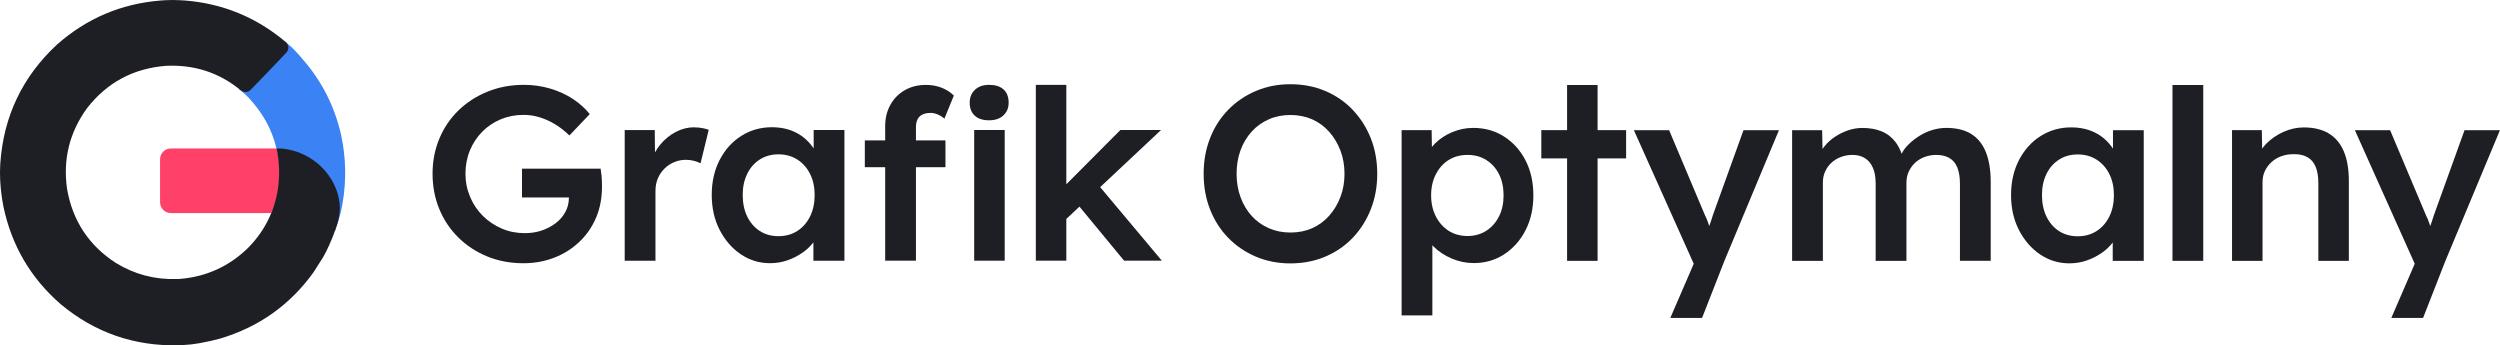
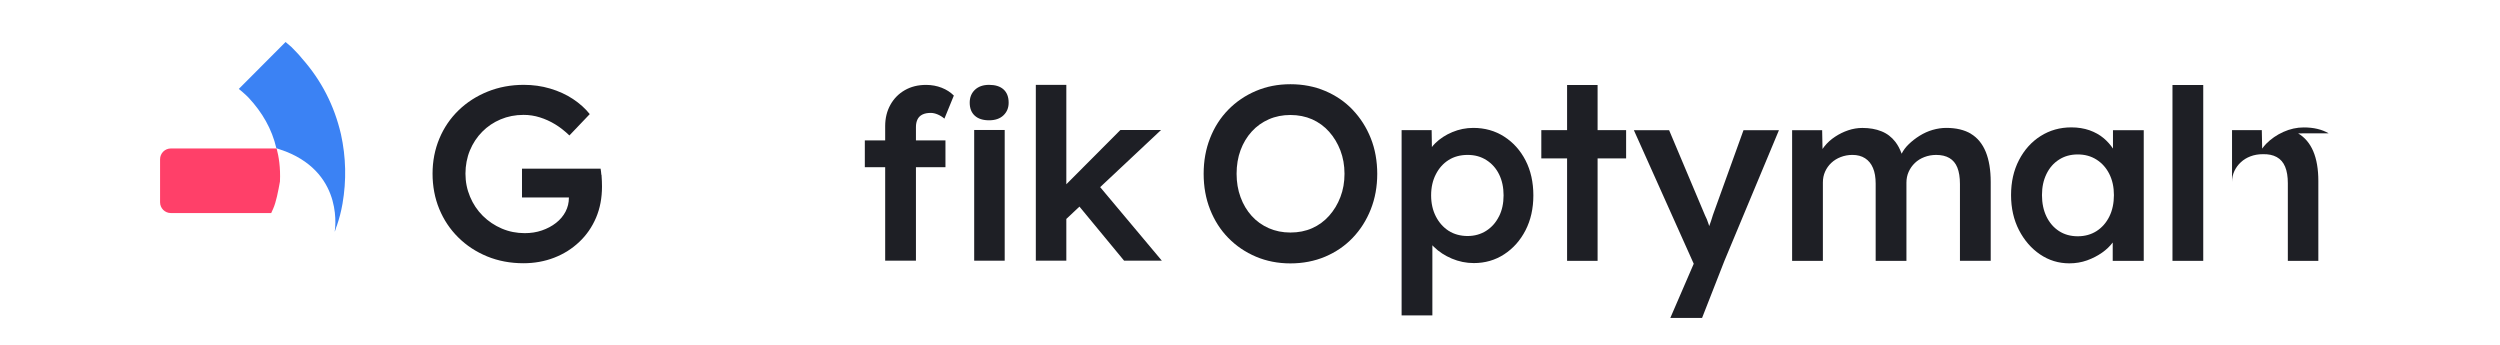
<svg xmlns="http://www.w3.org/2000/svg" id="Warstwa_2" data-name="Warstwa 2" viewBox="0 0 480.27 66.34">
  <defs>
    <style>
      .cls-1, .cls-2 {
        fill: #1e1f25;
      }

      .cls-3 {
        fill: #3b82f4;
      }

      .cls-3, .cls-4, .cls-2 {
        fill-rule: evenodd;
      }

      .cls-4 {
        fill: #ff4069;
      }
    </style>
  </defs>
  <g id="Warstwa_5" data-name="Warstwa 5">
    <g id="GO_logo_poziom_ciemny" data-name="GO logo poziom ciemny">
      <g id="logo-sygnet">
        <path class="cls-3" d="M56.01,9.05s1.02,1.05,1.26,1.31c.1.11.27.3.37.42.11.13.3.37.4.48,3.69,4.17,6.18,9.01,7.46,14.52.97,4.43,1.07,8.87.3,13.34-.25,1.44-.61,2.84-1.08,4.21-.11.26-.2.52-.27.8-.05.14-.16.4-.16.4,0,0,2.01-10.92-9.37-15.42l-1.74-.61h-.08c-.87-3.76-2.74-6.93-5.32-9.71-.62-.67-1.9-1.71-1.9-1.71l8.98-9.01,1.14.97Z" />
        <path class="cls-4" d="M53.08,28.51h.06c.41,1.53.77,3.69.64,6.37-.34,1.86-.72,3.92-1.31,5.23l-.37.82h-19.28c-1.14,0-2.07-.93-2.07-2.07v-8.27c0-1.14.93-2.07,2.07-2.07h20.25Z" />
-         <path class="cls-2" d="M53.12,28.51c.57,2.63.65,5.27.25,7.93-.72,4.27-2.57,7.93-5.53,10.99-.27.27,0,0-.42.42-3.57,3.38-7.82,5.29-12.72,5.72-.09,0-.44.03-.52.03-.08,0-.15,0-.23,0-4.2.14-8.1-.89-11.7-3.09-5.18-3.36-8.31-8.1-9.37-14.22-.81-5.73.48-10.91,3.88-15.56,3.83-4.89,8.85-7.58,15.08-8.08,5.48-.27,10.28,1.3,14.4,4.69.57.47,1.41.44,1.92-.09,2.3-2.36,4.58-4.74,6.84-7.13.56-.59.51-1.53-.11-2.05h0C49.29,3.35,42.85.69,35.58.1c-.3-.02-1.46-.1-2.42-.1s-2.04.07-2.32.1c-7.57.61-14.21,3.44-19.91,8.48C4.31,14.74.69,22.33.06,31.36c0,.11-.06.94-.06,1.8s.05,1.69.05,1.77c.1,1.58.3,3.16.6,4.72,1.58,7.54,5.27,13.82,11.06,18.83,6.52,5.41,14.04,8.03,22.56,7.85.04,0,1.4-.05,2.48-.17,1.02-.11,2.15-.34,2.17-.35,1.14-.21,2.26-.46,3.37-.77,7.45-2.22,13.44-6.47,17.95-12.75.02-.03.04-.05.05-.08l1.77-2.78s.95-1.61,1.87-3.97c.34-.88.64-1.73.85-2.41.73-2.32.48-4.01.34-4.79-1.02-5.47-6.17-9.77-12.03-9.77h0Z" />
      </g>
      <g>
        <path class="cls-1" d="M115.52,33.57c-.03-.43-.08-.82-.14-1.17h-15.1v5.53h9.01v.05c0,.95-.21,1.84-.64,2.67-.43.83-1.04,1.55-1.83,2.17-.79.62-1.7,1.1-2.72,1.45-1.02.35-2.11.52-3.29.52-1.56,0-3.03-.29-4.41-.88-1.38-.59-2.6-1.41-3.65-2.45-1.05-1.05-1.87-2.27-2.45-3.67-.59-1.4-.88-2.87-.88-4.43s.29-3.11.86-4.48c.57-1.37,1.36-2.56,2.36-3.57,1-1.02,2.18-1.81,3.53-2.38,1.35-.57,2.82-.86,4.41-.86,1.08,0,2.13.16,3.14.48,1.02.32,1.99.76,2.93,1.33.94.57,1.85,1.29,2.74,2.14l3.91-4.1c-.86-1.08-1.94-2.05-3.24-2.91-1.3-.86-2.76-1.52-4.38-2-1.62-.48-3.3-.71-5.05-.71-2.48,0-4.79.43-6.93,1.29-2.14.86-4.01,2.06-5.6,3.6-1.59,1.54-2.82,3.35-3.69,5.43-.87,2.08-1.31,4.33-1.31,6.74s.43,4.71,1.29,6.79c.86,2.08,2.07,3.9,3.65,5.46,1.57,1.56,3.42,2.77,5.55,3.65,2.13.87,4.45,1.31,6.96,1.31,2.13,0,4.1-.36,5.93-1.07,1.83-.71,3.43-1.72,4.81-3.03,1.38-1.3,2.45-2.85,3.22-4.65.76-1.79,1.14-3.79,1.14-5.98,0-.29,0-.63-.02-1.02-.02-.4-.04-.81-.07-1.24Z" />
-         <path class="cls-1" d="M133.4,24.45c-1.24,0-2.42.29-3.55.88-1.13.59-2.12,1.39-2.98,2.41-.41.48-.75,1-1.04,1.54l-.05-4.3h-5.77v25.11h5.91v-13.39c0-.89.15-1.69.45-2.41.3-.71.72-1.34,1.26-1.88s1.17-.96,1.88-1.26c.71-.3,1.47-.45,2.26-.45.51,0,1.02.06,1.52.19.51.13.94.29,1.29.48l1.57-6.43c-.32-.13-.72-.24-1.22-.33-.49-.1-1.01-.14-1.55-.14Z" />
-         <path class="cls-1" d="M156.31,28.51c-.49-.73-1.07-1.38-1.76-1.97-.79-.67-1.72-1.18-2.76-1.55-1.05-.36-2.21-.55-3.48-.55-2.19,0-4.16.56-5.91,1.67-1.75,1.11-3.13,2.65-4.15,4.62-1.02,1.97-1.52,4.21-1.52,6.72s.51,4.75,1.52,6.72c1.02,1.97,2.37,3.53,4.05,4.67,1.68,1.14,3.56,1.72,5.62,1.72,1.21,0,2.34-.19,3.41-.57,1.06-.38,2.03-.88,2.91-1.5.8-.56,1.47-1.21,2.02-1.93v3.53h5.96v-25.11h-5.91v3.54ZM153.17,44.37c-1.05.67-2.26,1-3.62,1s-2.57-.33-3.6-1c-1.03-.67-1.83-1.6-2.41-2.79-.57-1.19-.86-2.56-.86-4.12s.29-2.87.86-4.05c.57-1.18,1.37-2.1,2.41-2.76,1.03-.67,2.23-1,3.6-1s2.57.33,3.62,1,1.87,1.59,2.45,2.76c.59,1.18.88,2.52.88,4.05s-.29,2.93-.88,4.12c-.59,1.19-1.41,2.12-2.45,2.79Z" />
        <rect class="cls-1" x="187.15" y="24.97" width="5.86" height="25.11" />
        <path class="cls-1" d="M176.26,22.93c.21-.41.52-.72.95-.93.43-.21.96-.31,1.6-.31.41,0,.85.1,1.31.29.46.19.9.46,1.31.81l1.81-4.43c-.64-.64-1.41-1.14-2.33-1.5-.92-.36-1.92-.55-3-.55-1.56,0-2.92.34-4.1,1.02-1.18.68-2.1,1.62-2.76,2.81s-1,2.55-1,4.07v2.76h-3.91v5.15h3.91v17.96h5.91v-17.96h5.67v-5.15h-5.67v-2.57c0-.57.1-1.06.31-1.48Z" />
        <path class="cls-1" d="M190.01,16.3c-1.14,0-2.05.32-2.72.95-.67.64-1,1.46-1,2.48,0,1.08.33,1.91.98,2.5.65.59,1.56.88,2.74.88s2.1-.32,2.76-.95c.67-.64,1-1.44,1-2.43,0-1.11-.33-1.96-.98-2.55-.65-.59-1.58-.88-2.79-.88Z" />
        <polygon class="cls-1" points="223.05 24.97 215.24 24.97 204.85 35.4 204.85 16.3 198.99 16.3 198.99 50.08 204.85 50.08 204.85 42.06 207.37 39.69 215.95 50.08 223.2 50.08 211.35 35.95 223.05 24.97" />
        <path class="cls-1" d="M259.86,21.09c-1.49-1.56-3.26-2.76-5.29-3.62-2.03-.86-4.26-1.29-6.67-1.29s-4.59.43-6.62,1.29c-2.03.86-3.8,2.06-5.31,3.6-1.51,1.54-2.68,3.36-3.5,5.46-.83,2.1-1.24,4.38-1.24,6.86s.41,4.76,1.24,6.86c.83,2.1,1.99,3.92,3.5,5.46,1.51,1.54,3.28,2.74,5.31,3.6,2.03.86,4.24,1.29,6.62,1.29s4.64-.43,6.67-1.29c2.03-.86,3.8-2.06,5.29-3.62,1.49-1.56,2.65-3.38,3.48-5.48.83-2.1,1.24-4.37,1.24-6.81s-.41-4.76-1.24-6.84c-.83-2.08-1.99-3.9-3.48-5.46ZM257.5,37.86c-.52,1.37-1.25,2.57-2.17,3.6-.92,1.03-2.01,1.83-3.26,2.38-1.26.56-2.64.83-4.17.83s-2.88-.28-4.15-.83c-1.27-.56-2.37-1.34-3.29-2.36-.92-1.02-1.64-2.22-2.14-3.6-.51-1.38-.76-2.88-.76-4.5s.25-3.16.76-4.53c.51-1.37,1.22-2.56,2.14-3.57.92-1.02,2.02-1.8,3.29-2.36,1.27-.56,2.65-.83,4.15-.83s2.91.28,4.17.83c1.25.56,2.34,1.35,3.26,2.38.92,1.03,1.64,2.23,2.17,3.6.52,1.37.79,2.86.79,4.48s-.26,3.11-.79,4.48Z" />
        <path class="cls-1" d="M288.96,26.24c-1.73-1.11-3.71-1.67-5.93-1.67-1.4,0-2.74.27-4.03.81-1.29.54-2.37,1.25-3.26,2.12-.25.24-.47.49-.66.75l-.05-3.25h-5.77v35.59h5.91v-13.47c.1.11.2.22.31.32.94.92,2.08,1.67,3.43,2.24,1.35.57,2.76.86,4.22.86,2.16,0,4.11-.56,5.84-1.69,1.73-1.13,3.1-2.67,4.1-4.62,1-1.95,1.5-4.18,1.5-6.69s-.5-4.78-1.5-6.72c-1-1.94-2.37-3.46-4.1-4.57ZM287.96,41.58c-.59,1.18-1.41,2.1-2.45,2.76s-2.24,1-3.57,1-2.61-.33-3.65-1c-1.03-.67-1.85-1.59-2.45-2.76-.6-1.17-.91-2.52-.91-4.05s.3-2.87.91-4.05c.6-1.18,1.42-2.09,2.45-2.74,1.03-.65,2.25-.98,3.65-.98s2.57.33,3.62,1c1.05.67,1.86,1.58,2.43,2.74.57,1.16.86,2.5.86,4.03s-.29,2.88-.88,4.05Z" />
        <polygon class="cls-1" points="306.91 16.33 301.05 16.33 301.05 25 296.1 25 296.1 30.43 301.05 30.43 301.05 50.11 306.91 50.11 306.91 30.43 312.39 30.43 312.39 25 306.91 25 306.91 16.33" />
        <path class="cls-1" d="M329.04,41.39c-.21.71-.44,1.39-.69,2.05-.04-.13-.08-.27-.12-.4-.22-.68-.45-1.23-.67-1.64l-6.91-16.39h-6.77l11.5,25.66-4.5,10.41h6.1l4.29-10.96,10.48-25.11h-6.81l-5.91,16.39Z" />
        <path class="cls-1" d="M378.66,25.71c-1.27-.76-2.86-1.14-4.77-1.14-.86,0-1.72.13-2.6.38-.87.25-1.71.63-2.5,1.12-.79.49-1.51,1.05-2.14,1.67-.56.54-1,1.14-1.33,1.79-.32-.88-.72-1.65-1.22-2.29-.71-.92-1.6-1.6-2.67-2.02-1.06-.43-2.28-.64-3.65-.64-.92,0-1.83.15-2.72.45-.89.3-1.73.71-2.53,1.24-.79.52-1.48,1.14-2.05,1.86-.13.16-.25.32-.36.49l-.07-3.61h-5.77v25.11h5.91v-15.06c0-.76.14-1.46.43-2.1.29-.64.68-1.19,1.19-1.67.51-.48,1.11-.85,1.81-1.12.7-.27,1.45-.41,2.24-.41.95,0,1.76.21,2.43.64s1.18,1.05,1.52,1.86c.35.81.52,1.82.52,3.03v14.82h5.91v-15.01c0-.76.14-1.46.43-2.1.29-.64.68-1.2,1.19-1.69.51-.49,1.12-.87,1.83-1.14.71-.27,1.47-.41,2.26-.41,1.02,0,1.87.2,2.55.6.68.4,1.19,1.01,1.52,1.83.33.83.5,1.87.5,3.14v14.77h5.91v-15.15c0-2.29-.32-4.21-.95-5.77-.64-1.56-1.59-2.72-2.86-3.48Z" />
        <path class="cls-1" d="M405.92,28.54c-.49-.73-1.07-1.38-1.76-1.97-.79-.67-1.72-1.18-2.76-1.55-1.05-.36-2.21-.55-3.48-.55-2.19,0-4.16.56-5.91,1.67-1.75,1.11-3.13,2.65-4.15,4.62-1.02,1.97-1.52,4.21-1.52,6.72s.51,4.75,1.52,6.72c1.02,1.97,2.37,3.53,4.05,4.67,1.68,1.14,3.56,1.72,5.62,1.72,1.21,0,2.34-.19,3.41-.57,1.06-.38,2.03-.88,2.91-1.5.8-.56,1.47-1.21,2.02-1.93v3.53h5.96v-25.11h-5.91v3.54ZM402.77,44.39c-1.05.67-2.26,1-3.62,1s-2.57-.33-3.6-1c-1.03-.67-1.83-1.6-2.41-2.79-.57-1.19-.86-2.56-.86-4.12s.29-2.87.86-4.05c.57-1.18,1.37-2.1,2.41-2.76,1.03-.67,2.23-1,3.6-1s2.57.33,3.62,1,1.87,1.59,2.45,2.76c.59,1.18.88,2.52.88,4.05s-.29,2.93-.88,4.12c-.59,1.19-1.41,2.12-2.45,2.79Z" />
        <rect class="cls-1" x="417.35" y="16.33" width="5.91" height="33.78" />
-         <path class="cls-1" d="M447.36,25.62c-1.29-.76-2.88-1.14-4.79-1.14-1.33,0-2.64.29-3.91.86-1.27.57-2.37,1.33-3.29,2.26-.3.31-.56.63-.79.95l-.07-3.55h-5.72v25.11h5.86v-15.15c0-.76.15-1.46.45-2.1.3-.64.71-1.2,1.24-1.69.52-.49,1.14-.87,1.86-1.14.71-.27,1.5-.41,2.36-.41,1.05-.03,1.94.15,2.67.55.73.4,1.27,1.02,1.62,1.86.35.84.52,1.9.52,3.17v14.91h5.86v-15.34c0-2.29-.33-4.19-.98-5.72-.65-1.52-1.62-2.67-2.91-3.43Z" />
-         <path class="cls-1" d="M473.46,25l-5.91,16.39c-.21.71-.44,1.39-.69,2.05-.04-.13-.08-.27-.12-.4-.22-.68-.45-1.23-.67-1.64l-6.91-16.39h-6.77l11.5,25.66-4.5,10.41h6.1l4.29-10.96,10.48-25.11h-6.81Z" />
+         <path class="cls-1" d="M447.36,25.62c-1.29-.76-2.88-1.14-4.79-1.14-1.33,0-2.64.29-3.91.86-1.27.57-2.37,1.33-3.29,2.26-.3.31-.56.63-.79.95l-.07-3.55h-5.72v25.11v-15.15c0-.76.15-1.46.45-2.1.3-.64.71-1.2,1.24-1.69.52-.49,1.14-.87,1.86-1.14.71-.27,1.5-.41,2.36-.41,1.05-.03,1.94.15,2.67.55.73.4,1.27,1.02,1.62,1.86.35.84.52,1.9.52,3.17v14.91h5.86v-15.34c0-2.29-.33-4.19-.98-5.72-.65-1.52-1.62-2.67-2.91-3.43Z" />
      </g>
    </g>
  </g>
</svg>